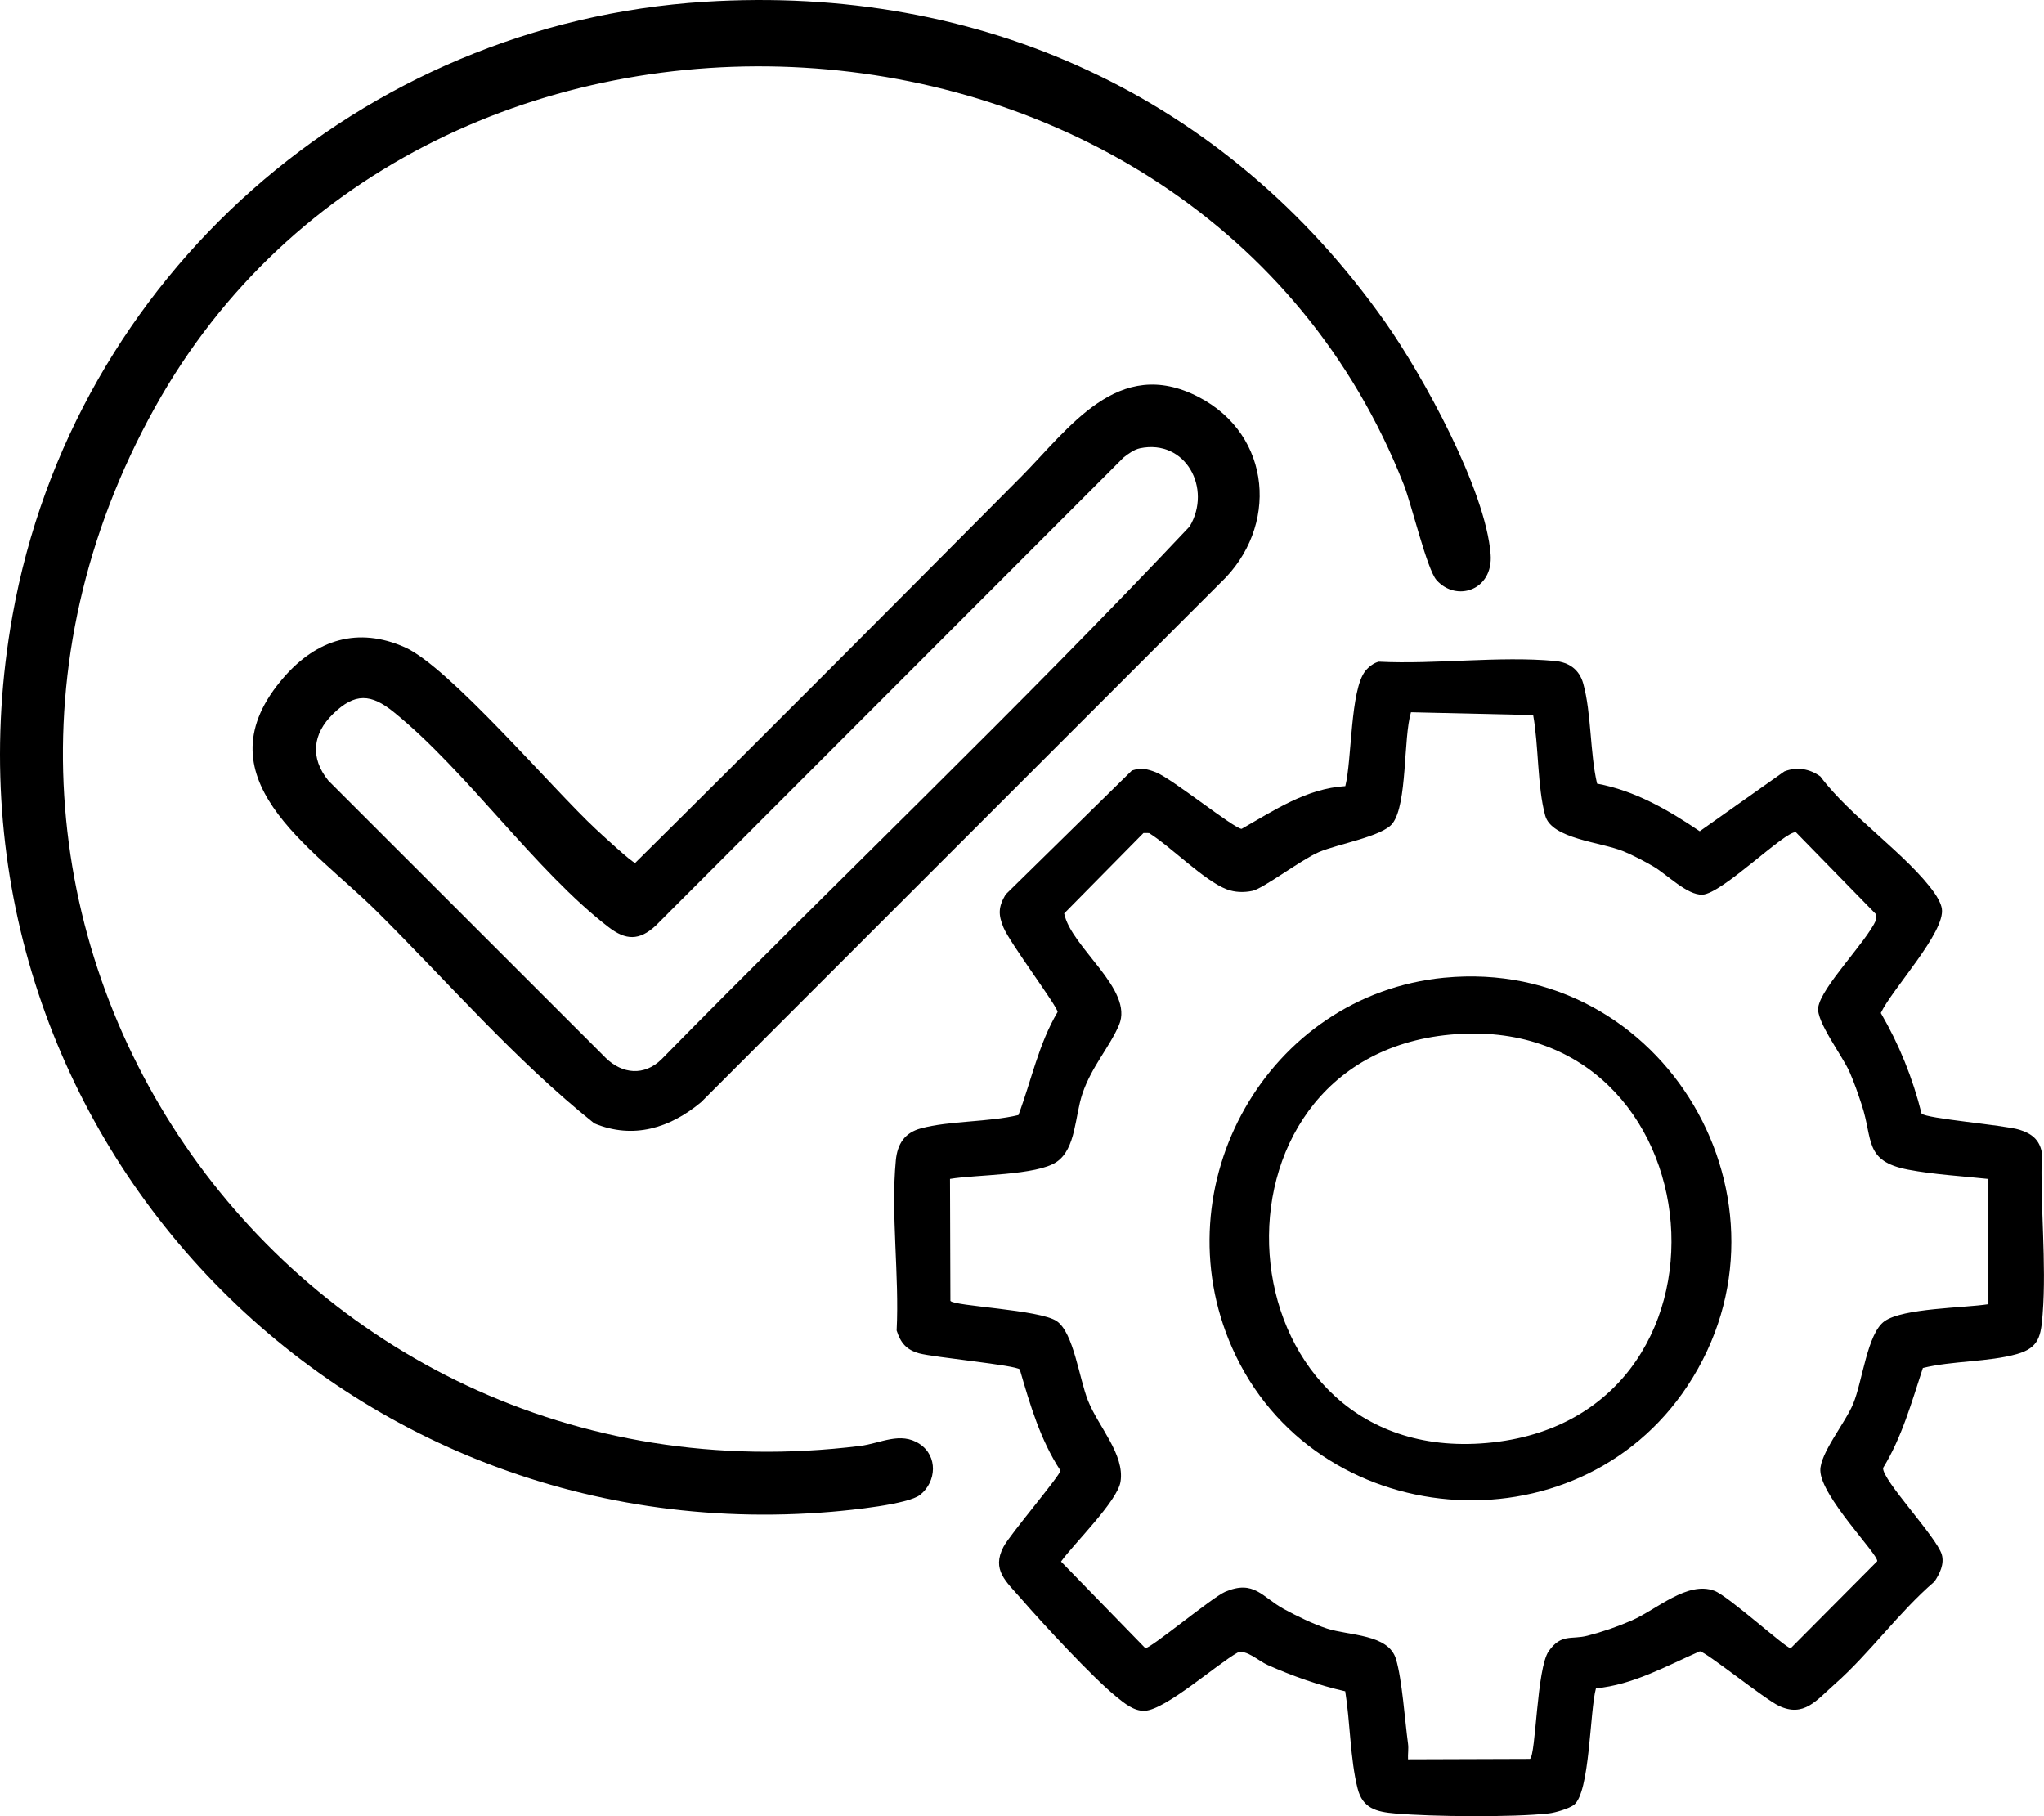
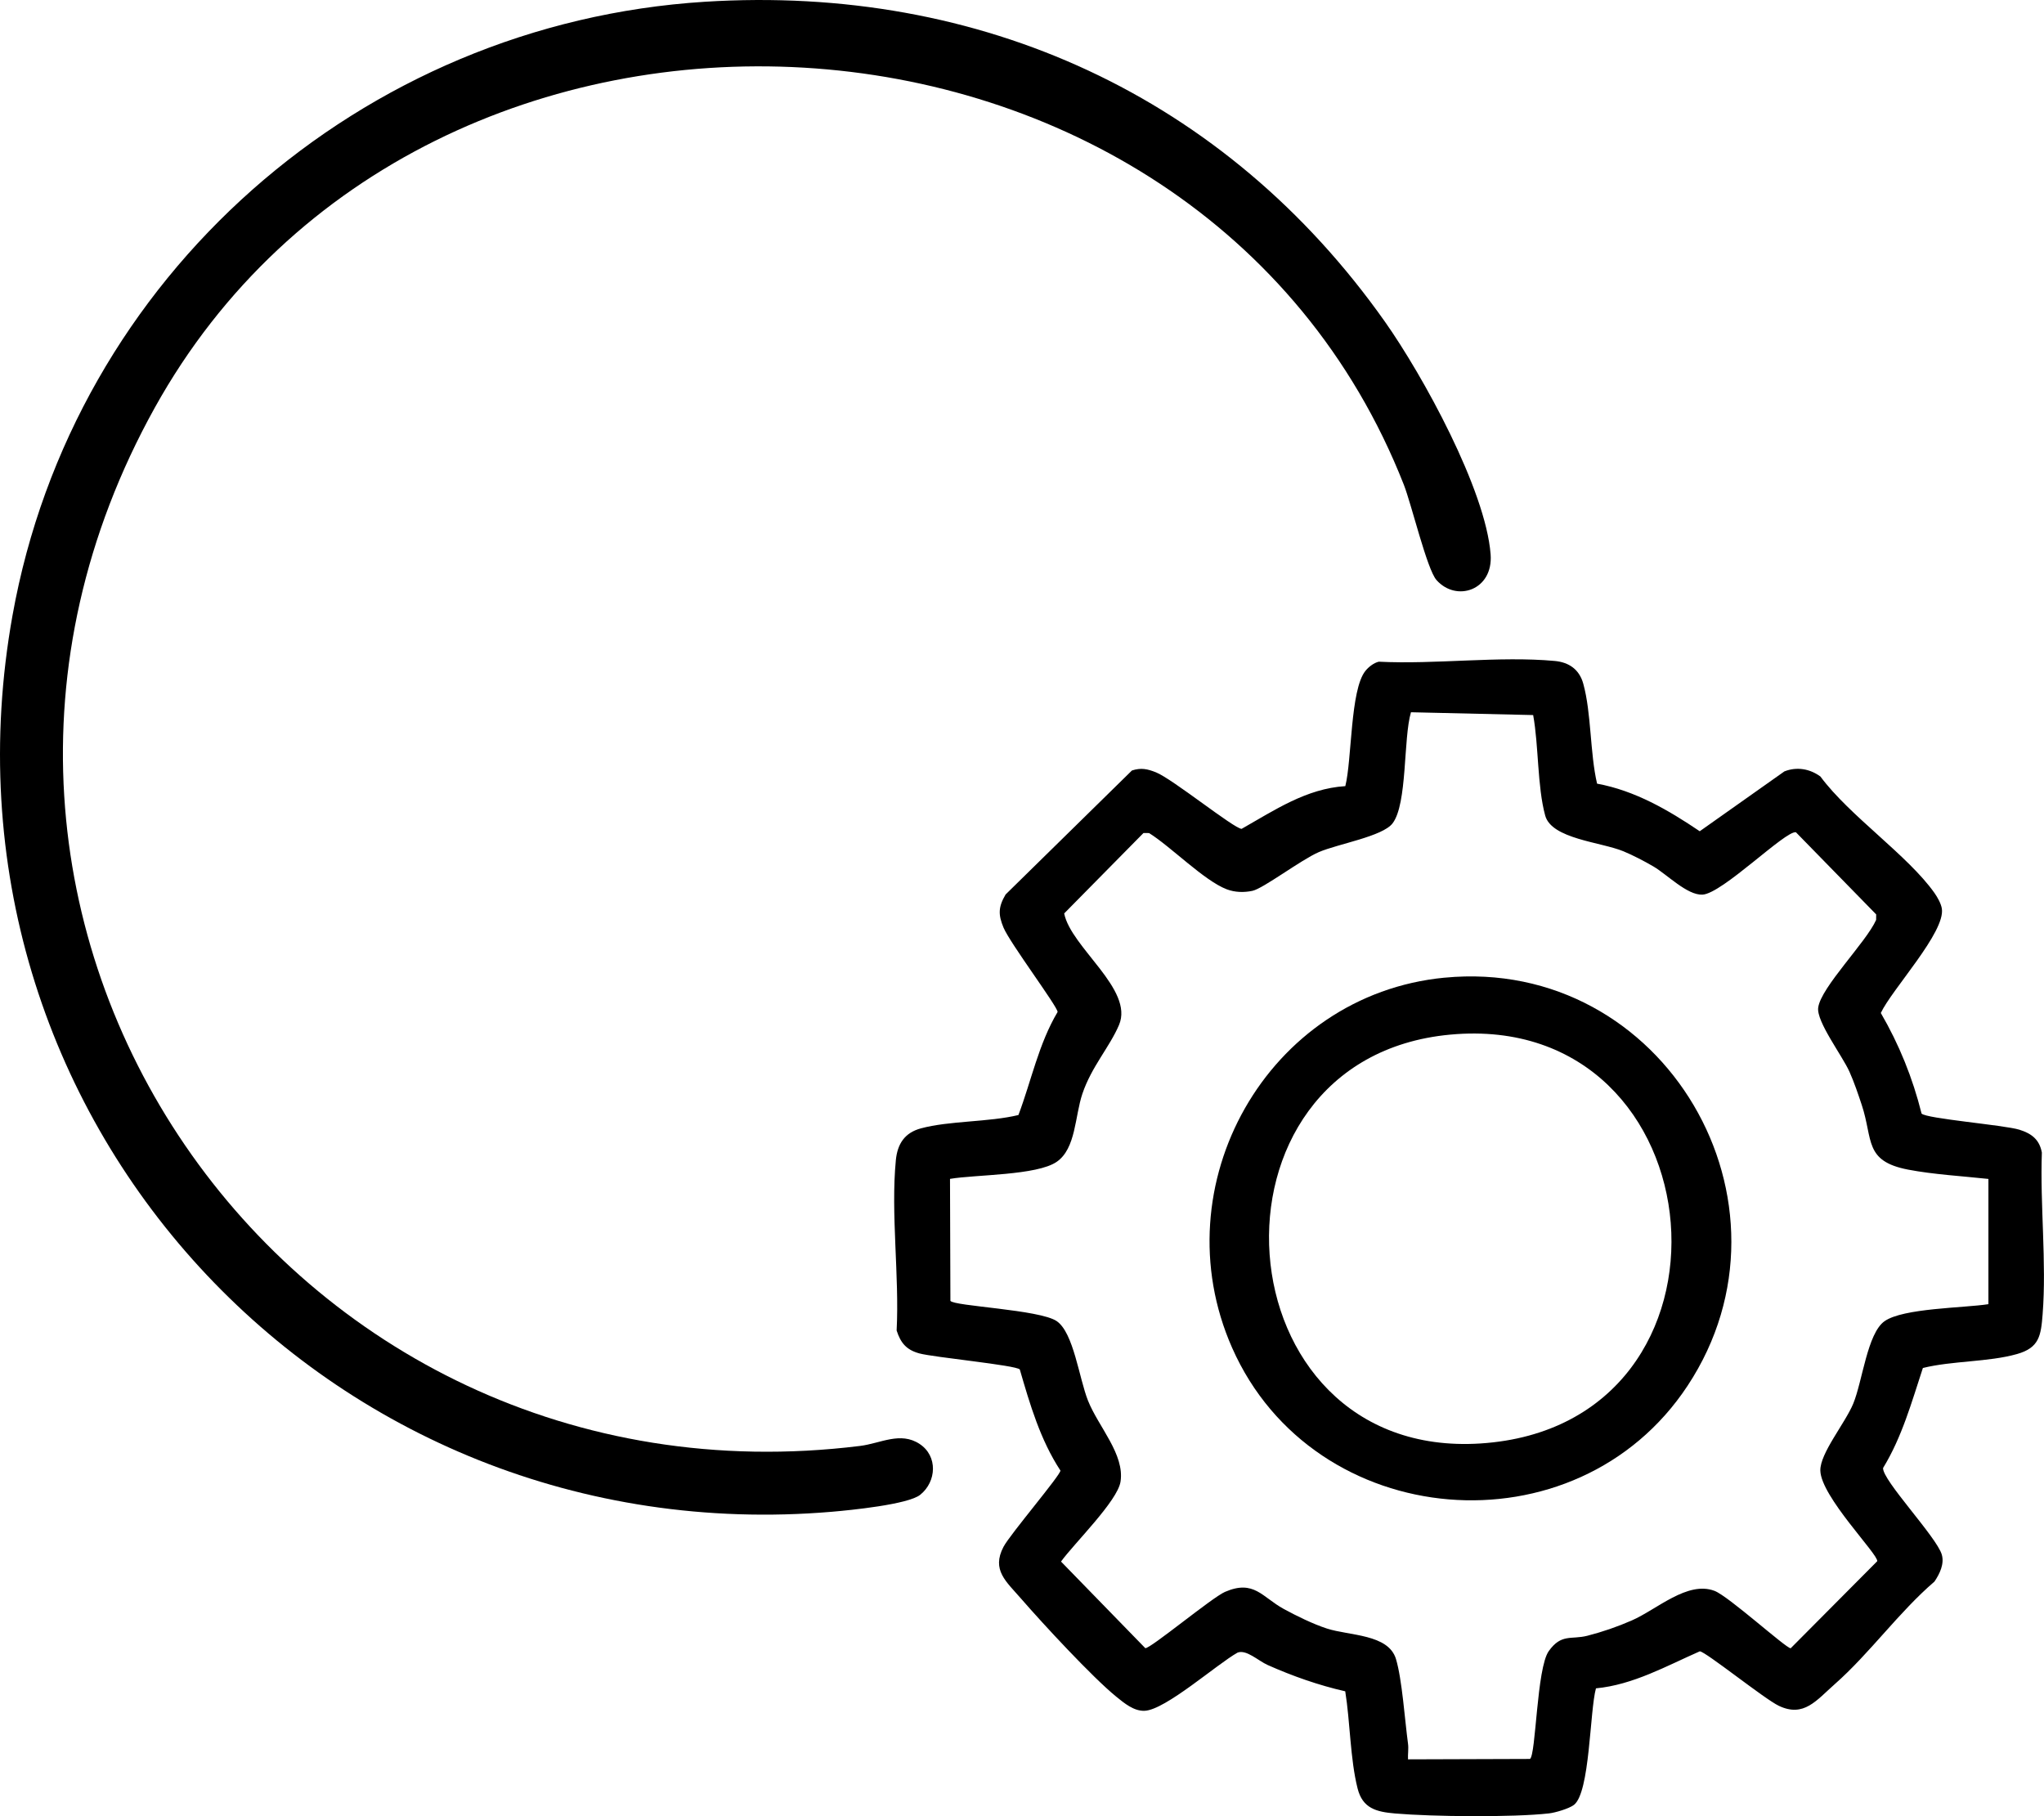
<svg xmlns="http://www.w3.org/2000/svg" viewBox="0 0 717.72 637.68">
  <path d="m560.4 592.78c-2.21 7.96-2.07 36.65-7.76 40.96-1.7 1.29-6.51 2.72-8.75 2.97-12.71 1.43-40.99 1.15-53.99.03-6.67-.57-11.43-1.8-13.2-8.78-2.61-10.28-2.61-23.47-4.34-34.12-9.35-2.12-18.48-5.34-27.23-9.23-3.29-1.46-7.47-5.54-10.57-4.36-7.23 4.03-25.3 20.11-32.62 20.43-3.8.17-7.19-2.69-9.93-4.91-8.42-6.83-25.94-25.78-33.47-34.46-5.2-6-10.46-10.04-6.17-18.21 2.29-4.36 19.97-25.09 19.99-26.76-7.06-10.76-10.72-23.26-14.27-35.5-1.29-1.51-30.29-4.26-35.31-5.65-4.51-1.25-6.52-3.64-7.94-8.04.99-19.09-2.09-41.01-.28-59.76.55-5.71 3.07-9.66 8.78-11.2 10.1-2.72 23.79-2.16 34.27-4.69 4.56-12.11 7.08-24.96 13.75-36.18.1-1.76-16.72-24.18-18.98-29.61-1.88-4.53-1.89-7.2.72-11.64l44.36-43.54c3.25-1.05 5.44-.54 8.45.65 5.75 2.28 27.4 19.76 30.07 19.84 11.51-6.52 22.7-14.14 36.41-15 2.34-9.25 1.7-33.74 7.03-40.43 1.1-1.39 2.98-2.87 4.73-3.26 19.81 1.01 42.28-2.06 61.78-.26 5 .46 8.63 2.98 10.01 7.97 2.87 10.32 2.34 24.37 4.85 35.11 13.33 2.45 24.99 9.25 36.05 16.71l29.72-21.01c4.38-1.73 8.95-.92 12.66 1.8 10.17 13.77 30.75 27.71 40.04 40.88 1.05 1.5 2.31 3.71 2.59 5.48 1.33 8.24-17.53 28.34-21.43 36.66 6.45 11.09 11.19 22.83 14.31 35.31 1.55 1.79 28.99 4.03 34.3 5.66 4.27 1.31 7.11 3.45 7.94 8.05-.66 18.38 1.69 38.58.27 56.74-.59 7.6-1.19 11.78-8.99 13.99-9.98 2.84-22.77 2.34-33.06 4.9-3.94 11.97-7.33 24.25-13.97 35.1-.36 4.22 18.75 24.19 20.6 30.38.98 3.29-.72 6.8-2.57 9.52-12.53 10.76-22.73 25.19-34.96 35.97-6.52 5.75-10.89 11.81-19.67 7.65-4.98-2.35-25.78-19.09-27.76-19.14-11.76 5.16-23.4 11.76-36.46 13zm-22.01-341.71-42.95-.99c-2.73 9.21-1.21 32.13-6.46 39.01-3.52 4.61-19.15 7.2-25.88 10.09-6.22 2.67-19.54 12.82-23.35 13.61-2.97.62-6.11.55-8.99-.54-7.92-3.01-19.62-14.97-27.28-19.75l-1.96-.02-27.85 28.24c2.37 11.95 24.57 26.67 19.26 39.15-3.31 7.78-9.62 14.6-12.85 24.12-2.68 7.89-2.25 19.27-9.03 23.94-6.99 4.81-28.45 4.46-37.47 5.99l.14 42.82c1.18 1.89 31.38 3.06 37.33 7.13s7.86 20.11 11 27.96c3.69 9.2 12.92 18.82 11.4 28.43-1.08 6.83-16.38 21.75-20.89 28.03l29.59 30.4c1.69.29 23.45-17.8 27.99-19.76 10.2-4.4 13.03 1.85 20.65 6.01 4.55 2.48 10.22 5.26 15.12 6.86 7.89 2.56 21.6 1.91 24.26 10.7 2.16 7.15 3.12 21.58 4.23 29.74.25 1.8-.1 3.69 0 5.49l42.82-.14c2.13-1.32 2.33-31.86 6.6-37.86 4.44-6.24 7.89-3.94 13.58-5.4 5.33-1.37 10.57-3.17 15.6-5.38 8.83-3.87 19.52-13.97 29.02-10.38 4.94 1.87 25.08 20.15 26.75 20.16l30.39-30.57c.42-2.38-19.78-22.66-19.98-31.82-.13-6.07 8.7-16.61 11.55-23.49 3.26-7.89 4.94-24.69 11-28.96 6.54-4.62 27.89-4.63 36.47-5.98v-43.97c-9.05-.98-19.32-1.57-28.2-3.27-15.53-2.99-12.24-10.5-16.27-22.69-1.3-3.92-2.64-7.9-4.32-11.67-2.54-5.69-11.65-17.61-10.98-22.54.97-7.15 16.94-23.05 20.34-30.78l.02-1.93-28.18-28.84c-3.64-.71-25.87 21.59-32.84 21.9-5.33.24-12.41-7.07-17.16-9.87-3.06-1.8-7.35-4.03-10.61-5.37-7.91-3.25-25.18-4.32-27.43-12.53-2.79-10.17-2.27-24.57-4.22-35.25z" />
  <path d="m247.47.62c96.9-6.11 182.94 33.23 238.79 112.28 13.3 18.83 35.41 59.03 37.15 81.75.96 12.6-12.03 16.88-19.01 9.01-3.33-3.75-8.79-26.66-11.47-33.48-72.1-183.4-343.61-198.06-438.59-27.02-99.71 179.57 45.54 389.53 247.64 364.53 7.25-.9 14.17-5.16 20.94-.69 6.44 4.25 5.95 13.23.2 17.84-4.25 3.41-24.57 5.41-31 5.96-177.09 15.03-319.2-139.16-287.73-314.71 21.35-119.09 122.42-207.87 243.08-215.47z" />
-   <path d="m358.18 167.79c17.26-17.35 34.35-43.05 62.65-28.42 25.91 13.39 28.28 45.86 7.69 65.29l-182.33 182.32c-10.92 9.09-23.76 13.13-37.49 7.47-27.61-22.03-51.22-49.44-76.4-74.46-22.82-22.67-63.3-47.2-32.47-82.37 11.44-13.05 25.87-17.64 42.29-10.37 15.49 6.85 51.8 49.64 67.05 63.82 1.71 1.59 12.98 12.05 13.88 11.89 45.28-44.81 90.21-90 135.12-135.17zm42.07-10.39c-1.98.41-4.16 1.97-5.74 3.24l-164.29 164.39c-5.77 5.32-10.48 5.15-16.53.5-25.75-19.82-49.64-54.61-75.38-75.47-8.02-6.5-13.67-6.9-21.39.63-7.19 7.01-8.08 15.43-1.63 23.39l97.42 97.39c5.82 5.68 13.51 6.39 19.52.51 61.51-62.66 125.36-123.3 185.5-187.14 7.94-13.3-1.37-30.79-17.46-27.45z" />
-   <path d="m507.21 343.28c77.27-7.45 127.66 79.19 85.35 143.29-39.11 59.24-131.26 51.56-159.93-13.36-25.18-57.03 12.38-123.94 74.58-129.94zm2.01 19.99c-91.23 8.47-81.43 149.55 10.68 143.55 96.97-6.32 84.6-152.39-10.68-143.55z" />
+   <path d="m507.21 343.28c77.27-7.45 127.66 79.19 85.35 143.29-39.11 59.24-131.26 51.56-159.93-13.36-25.18-57.03 12.38-123.94 74.58-129.94zm2.01 19.99c-91.23 8.47-81.43 149.55 10.68 143.55 96.97-6.32 84.6-152.39-10.68-143.55" />
</svg>